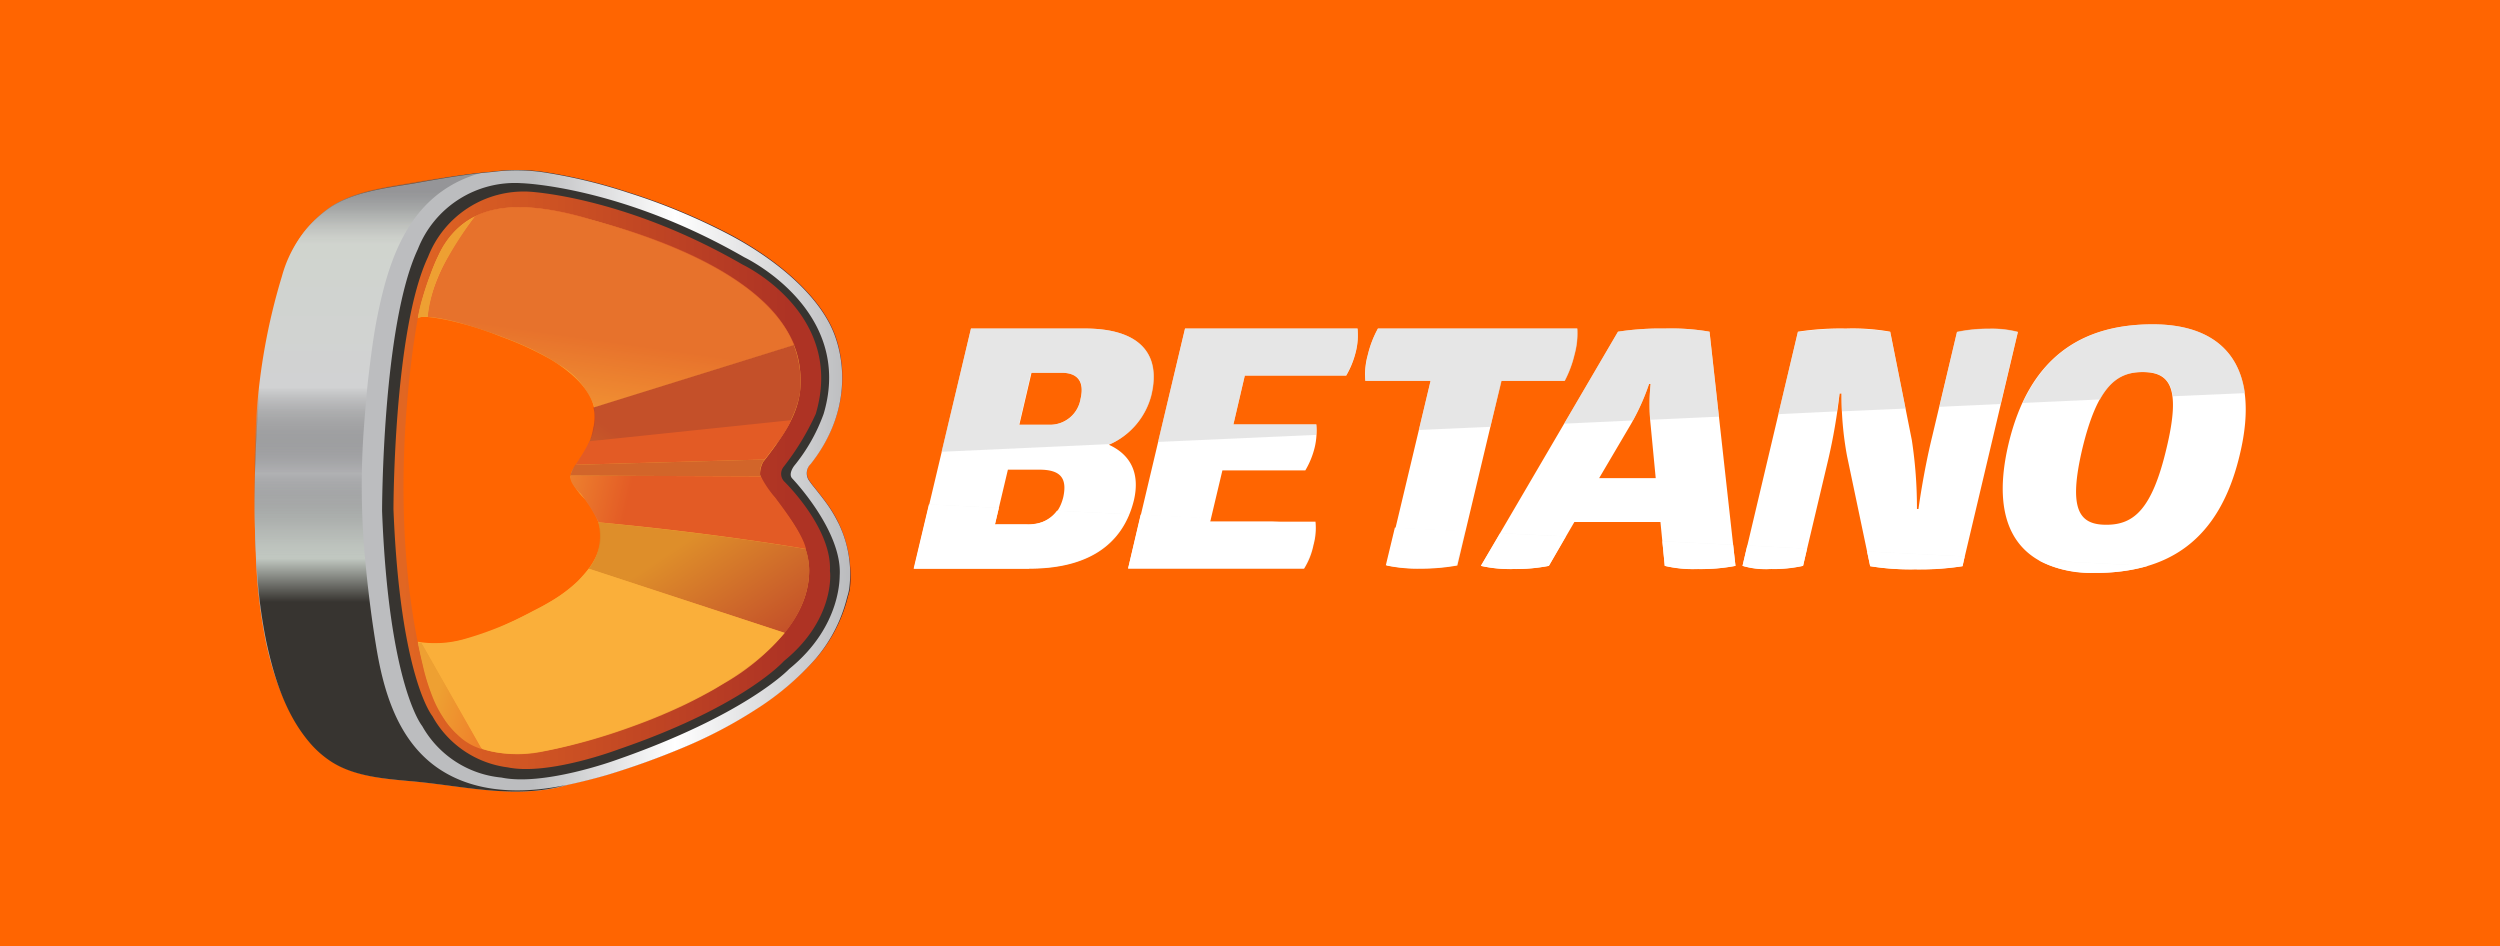
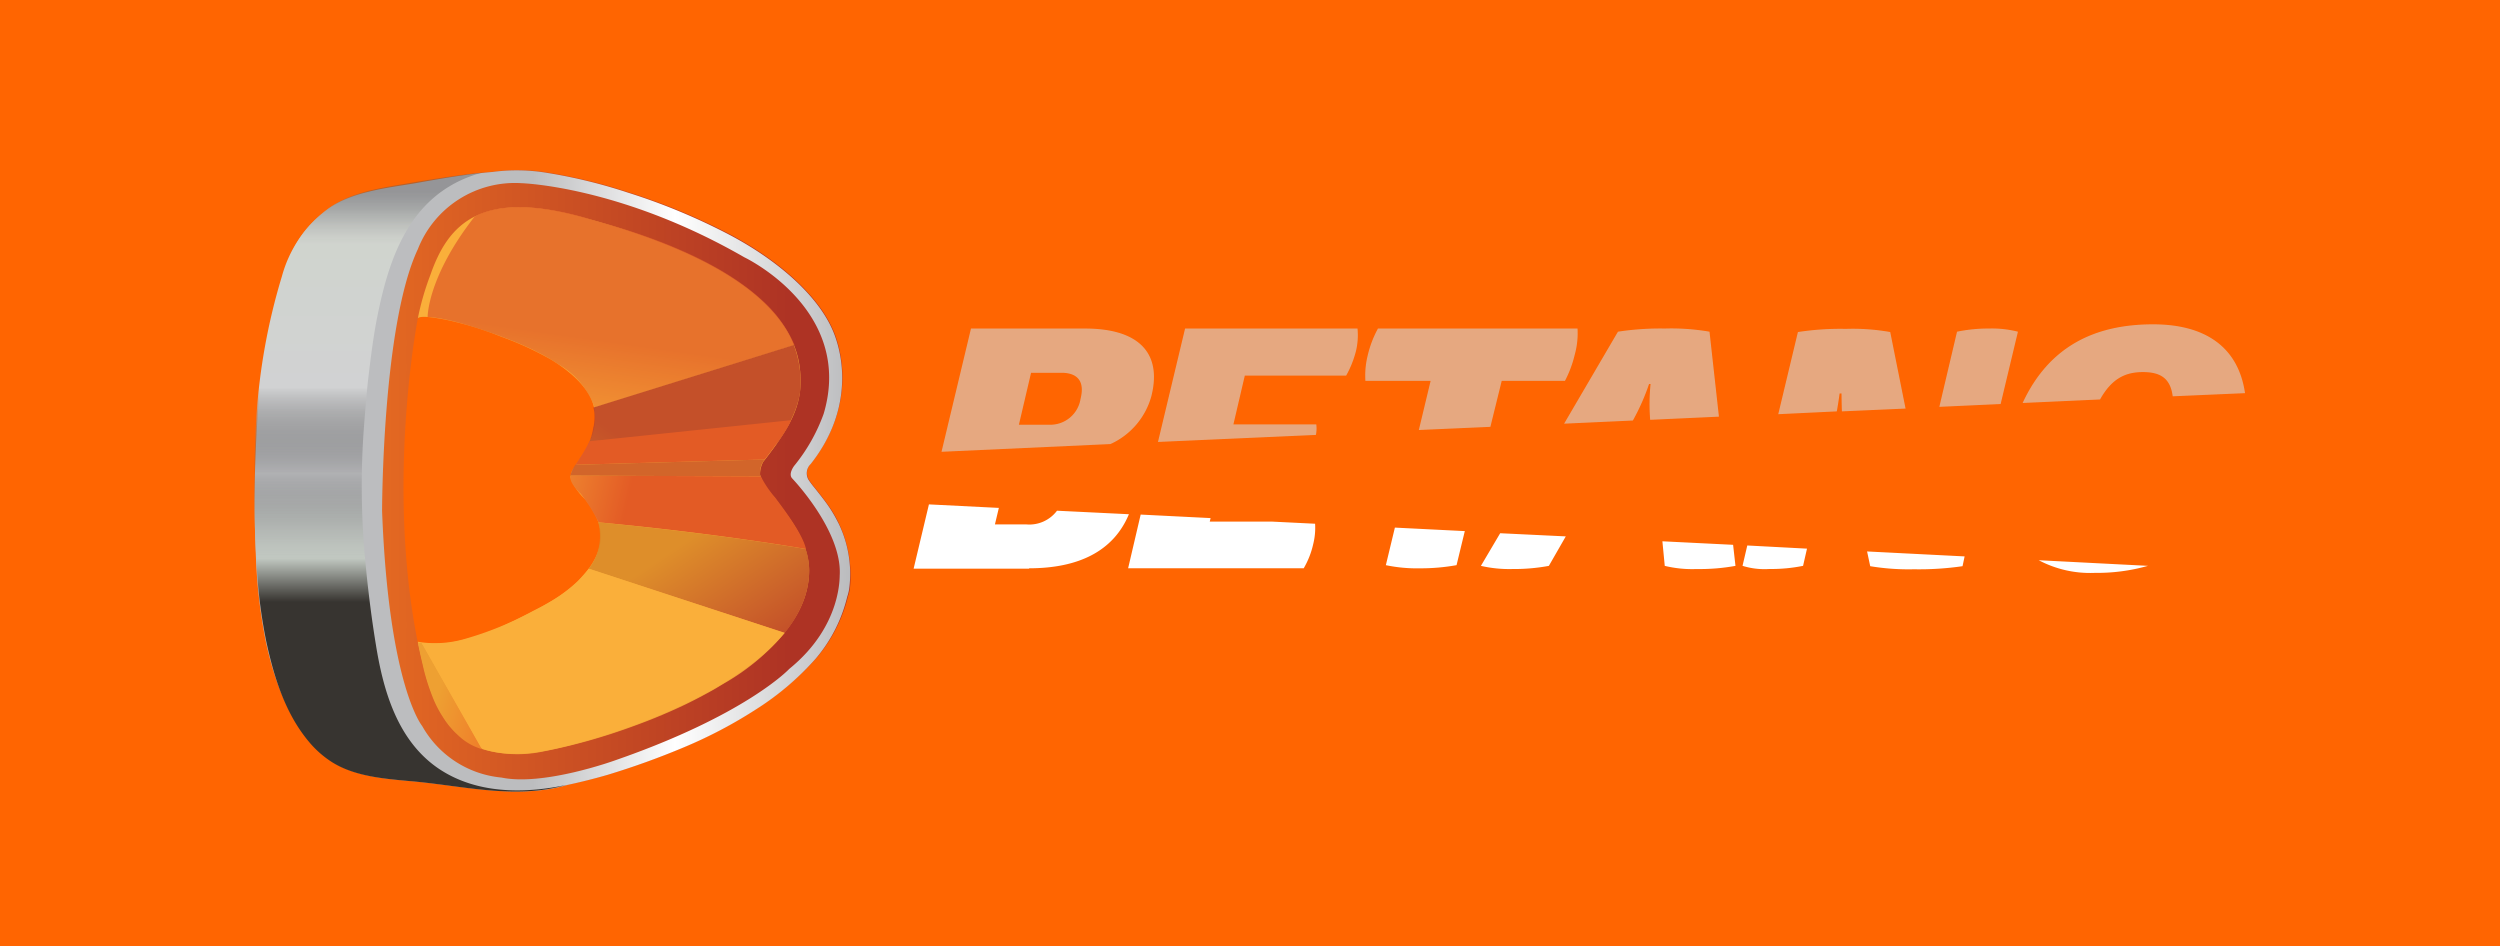
<svg xmlns="http://www.w3.org/2000/svg" xmlns:xlink="http://www.w3.org/1999/xlink" width="325" height="123" viewBox="0 0 325 123">
  <defs>
    <linearGradient id="linear-gradient" y1="0.464" x2="1.076" y2="0.464" gradientUnits="objectBoundingBox">
      <stop offset="0.065" stop-color="#ef7422" />
      <stop offset="0.832" stop-color="#ae3324" />
    </linearGradient>
    <linearGradient id="linear-gradient-2" x1="0.001" y1="0.463" x2="1.077" y2="0.463" gradientUnits="objectBoundingBox">
      <stop offset="0.43" stop-color="#bcbdbf" />
      <stop offset="0.65" stop-color="#fff" />
      <stop offset="1" stop-color="#a7a8ab" />
    </linearGradient>
    <linearGradient id="linear-gradient-3" x1="0.745" y1="0.031" x2="0.745" y2="0.684" gradientUnits="objectBoundingBox">
      <stop offset="0" stop-color="#59595c" stop-opacity="0.4" />
      <stop offset="0.007" stop-color="#656567" stop-opacity="0.431" />
      <stop offset="0.034" stop-color="#8b8d8c" stop-opacity="0.553" />
      <stop offset="0.06" stop-color="#a9aca9" stop-opacity="0.675" />
      <stop offset="0.085" stop-color="#bfc2bd" stop-opacity="0.788" />
      <stop offset="0.11" stop-color="#cccfca" stop-opacity="0.902" />
      <stop offset="0.131" stop-color="#d0d4ce" />
      <stop offset="0.478" stop-color="#d1d2d3" />
      <stop offset="0.688" stop-color="#424143" stop-opacity="0.102" />
      <stop offset="0.709" stop-color="#585959" stop-opacity="0.192" />
      <stop offset="0.749" stop-color="#7e817e" stop-opacity="0.365" />
      <stop offset="0.788" stop-color="#9ba09b" stop-opacity="0.533" />
      <stop offset="0.826" stop-color="#b0b6b0" stop-opacity="0.702" />
      <stop offset="0.862" stop-color="#bdc3bd" stop-opacity="0.859" />
      <stop offset="0.894" stop-color="#c1c8c1" />
      <stop offset="1" stop-color="#373430" />
    </linearGradient>
    <linearGradient id="linear-gradient-4" x1="0.306" y1="0.641" x2="0.151" y2="1.271" gradientUnits="objectBoundingBox">
      <stop offset="0" stop-color="#df5826" />
      <stop offset="1" stop-color="#faaf3a" />
    </linearGradient>
    <linearGradient id="linear-gradient-5" x1="-0.399" y1="1.617" x2="0.364" y2="1.062" gradientUnits="objectBoundingBox">
      <stop offset="0" stop-color="#da8927" />
      <stop offset="1" stop-color="#bb4026" />
    </linearGradient>
    <linearGradient id="linear-gradient-6" x1="-0.536" y1="5.66" x2="-0.54" y2="7.434" gradientUnits="objectBoundingBox">
      <stop offset="0" stop-color="#e35b25" />
      <stop offset="1" stop-color="#faaf3a" />
    </linearGradient>
    <linearGradient id="linear-gradient-7" x1="0.004" y1="3.805" x2="-0.597" y2="3.762" xlink:href="#linear-gradient-6" />
    <linearGradient id="linear-gradient-8" x1="-0.449" y1="1.384" x2="0.236" y2="1.867" xlink:href="#linear-gradient-5" />
    <linearGradient id="linear-gradient-9" x1="0.936" y1="-1.068" x2="2.802" y2="-0.124" gradientUnits="objectBoundingBox">
      <stop offset="0.065" stop-color="#eea032" />
      <stop offset="0.832" stop-color="#f16122" />
    </linearGradient>
    <linearGradient id="linear-gradient-10" x1="1.269" y1="0.652" x2="2.277" y2="-0.102" xlink:href="#linear-gradient-9" />
    <linearGradient id="linear-gradient-11" x1="0.37" y1="1.78" x2="0.224" y2="1.137" xlink:href="#linear-gradient-6" />
  </defs>
  <g id="betanonew" transform="translate(-2205 -53)">
    <rect id="Rectangle_25" data-name="Rectangle 25" width="325" height="123" transform="translate(2205 53)" fill="#ff6501" />
    <g id="g137" transform="translate(2160.331 419.464)">
-       <path id="path89" d="M280.341-296.952c6.792,0,9.96,3.014,8.631,8.625a9.637,9.637,0,0,1-5.516,6.482c2.707,1.232,4.086,3.56,3.269,7.165-1.482,6.116-6.333,8.946-13.585,8.946H258.125l7.406-31.218Zm-7.609,25.466c2.553,0,4.187-1.05,4.8-3.559.562-2.6-.511-3.56-3.116-3.56h-4.085l-1.686,7.119Zm2.962-12.96a4.019,4.019,0,0,0,4.085-3.377c.511-2.191-.356-3.377-2.451-3.377H273.4l-1.583,6.755Zm40.09-12.506a8.847,8.847,0,0,1-.2,2.922,11.341,11.341,0,0,1-1.276,3.195H301.128l-1.482,6.344h10.776a9.226,9.226,0,0,1-.2,2.966,10.959,10.959,0,0,1-1.225,3.014H298.216l-1.583,6.663h13.685a8.15,8.15,0,0,1-.255,3.012,9.15,9.15,0,0,1-1.225,3.1H285.957l7.4-31.218h22.42Zm28.551,0a10.412,10.412,0,0,1-.359,3.377,14.514,14.514,0,0,1-1.276,3.423h-8.222l-5.72,24.006a26.434,26.434,0,0,1-4.7.411,19.731,19.731,0,0,1-4.5-.411l5.72-24.006h-8.478a9.16,9.16,0,0,1,.307-3.331,13.756,13.756,0,0,1,1.327-3.469h25.894Zm11.387,0a29.35,29.35,0,0,1,5.822.411l3.371,30.441a22.669,22.669,0,0,1-4.853.411,17.932,17.932,0,0,1-4.34-.411l-.561-5.705H343.975l-3.32,5.705a21.7,21.7,0,0,1-4.545.411,18.763,18.763,0,0,1-4.289-.411l17.823-30.441a36.547,36.547,0,0,1,6.078-.411Zm-2.044,7.211a29.089,29.089,0,0,1-2.4,5.3l-4.086,6.936h7.354l-.663-6.936a25.525,25.525,0,0,1,0-5.3h-.2Zm25.74,9.357a42.918,42.918,0,0,1-.714-8.124h-.255a74.182,74.182,0,0,1-1.482,8.625L373.7-266.1a16.526,16.526,0,0,1-4.138.411,12.12,12.12,0,0,1-3.729-.411l7.2-30.441a36.064,36.064,0,0,1,6.231-.411,27.782,27.782,0,0,1,5.77.411l2.809,14.1a58.349,58.349,0,0,1,.664,8.945h.2s.613-4.656,1.787-9.448l3.218-13.554a19.837,19.837,0,0,1,4.138-.411,13.581,13.581,0,0,1,3.778.411l-7.2,30.441a33.049,33.049,0,0,1-6.078.41,34.216,34.216,0,0,1-5.924-.41ZM419.152-297.5c9.347,0,14.045,5.567,11.338,16.887-2.656,11.318-9.4,15.425-18.794,15.425s-13.942-5.475-11.287-16.749c2.656-11.18,9.4-15.563,18.743-15.563Zm-1.327,6.207c-3.422,0-5.873,1.917-7.814,9.95-1.891,8.032-.357,9.9,3.116,9.9,3.523,0,5.923-1.917,7.814-9.9C422.881-289.376,421.348-291.292,417.825-291.292Z" transform="translate(-94.635 -26.802)" fill="#fff" />
      <g id="g93" transform="translate(167.067 -324.301)" opacity="0.6">
        <path id="path91" d="M328.748,76.519a13.58,13.58,0,0,0-3.778-.411,19.836,19.836,0,0,0-4.138.411l-2.3,9.767,7.967-.365Zm17.569-.959c-7.711,0-13.585,2.968-16.956,10.224l10.062-.457c1.533-2.738,3.318-3.56,5.567-3.56,2.2,0,3.574.73,3.88,3.149l9.4-.41c-.867-5.978-5.156-8.946-11.949-8.946ZM237.536,88.568H226.76l1.482-6.344h13.176a13.111,13.111,0,0,0,1.276-3.195,8.789,8.789,0,0,0,.2-2.922H220.479L216.955,90.85l20.53-.913a4.231,4.231,0,0,0,.051-1.369Zm-21.4-3.833c1.329-5.569-1.838-8.625-8.631-8.625H192.647l-3.831,16.019,21.96-1.005a9.624,9.624,0,0,0,5.362-6.388Zm-9.244.5a3.98,3.98,0,0,1-4.085,3.377h-3.933l1.582-6.755h3.933C206.537,81.859,207.457,83,206.893,85.236Zm54.749-2.328h8.222a14.607,14.607,0,0,0,1.276-3.423,10.387,10.387,0,0,0,.358-3.377H245.554a13.756,13.756,0,0,0-1.327,3.469,10.843,10.843,0,0,0-.307,3.331H252.4l-1.533,6.39,9.3-.411Zm43.921,1.643h.255s0,.912.049,2.326l8.275-.365-1.993-9.948a27.779,27.779,0,0,0-5.77-.411,36.06,36.06,0,0,0-6.231.411l-2.555,10.679,7.611-.365C305.461,85.419,305.563,84.552,305.563,84.552Zm-24.769-1.234h.2a25.649,25.649,0,0,0-.051,4.656l8.936-.41-1.225-11.045a29.348,29.348,0,0,0-5.822-.411,36.544,36.544,0,0,0-6.078.411l-7,11.957,8.938-.41A28.53,28.53,0,0,0,280.794,83.318Z" transform="translate(-188.816 -75.56)" fill="#d6d6d6" />
      </g>
      <g id="g97" transform="translate(163.439 -300.888)" opacity="0.1">
-         <path id="path95" d="M242.675,138.184a19.723,19.723,0,0,0,4.494.411,26.409,26.409,0,0,0,4.7-.411l1.073-4.427-9.089-.456-1.175,4.884Zm36.158,0a17.44,17.44,0,0,0,4.34.411,22.671,22.671,0,0,0,4.853-.411l-.307-2.692-9.193-.457Zm-23.9,0a18.241,18.241,0,0,0,4.289.411,21.7,21.7,0,0,0,4.545-.411l2.2-3.787-8.529-.411Zm-35.189-5.7.1-.411-9.089-.457-1.635,6.983H232a10.856,10.856,0,0,0,1.225-3.1,8.729,8.729,0,0,0,.256-2.693l-5.618-.275h-8.12Zm115.064,6.663a23.466,23.466,0,0,0,6.843-.913l-14.2-.73a14.806,14.806,0,0,0,7.352,1.643Zm-45.863-.959a12.121,12.121,0,0,0,3.729.411,17.034,17.034,0,0,0,4.138-.411l.511-2.19-7.764-.411Zm-92.693.411c6.434,0,11.031-2.236,12.973-7.074l-9.347-.456a4.537,4.537,0,0,1-4.035,1.779h-4.086l.511-2.144-9.091-.457-1.991,8.352Zm109.24-.411a34.072,34.072,0,0,0,5.924.411,32.933,32.933,0,0,0,6.078-.411l.256-1.186-12.614-.638.356,1.826Z" transform="translate(-181.185 -130.243)" fill="#949b95" />
-       </g>
+         </g>
      <g id="g101" transform="translate(163.439 -300.888)">
        <path id="path99" d="M243.217,138.245a19.723,19.723,0,0,0,4.494.411,26.41,26.41,0,0,0,4.7-.411l1.073-4.427-9.089-.456-1.175,4.884Zm36.261.092a15.133,15.133,0,0,0,4.142.412,26.075,26.075,0,0,0,5.051-.412l-.307-2.738-9.193-.457Zm-23.9,0a16.444,16.444,0,0,0,4.127.409,24.611,24.611,0,0,0,4.707-.409l2.2-3.833-8.529-.411Zm-35.24-5.8.1-.411-9.091-.457-1.632,6.983h22.827a10.9,10.9,0,0,0,1.225-3.1,8.725,8.725,0,0,0,.255-2.693l-5.567-.275h-8.12Zm114.975,6.709a24.2,24.2,0,0,0,6.982-.913l-14.2-.73A14.256,14.256,0,0,0,335.312,139.251Zm-45.723-.913a9.608,9.608,0,0,0,3.5.409,20.691,20.691,0,0,0,4.369-.409l.511-2.236-7.764-.411Zm-92.744.319c6.434,0,10.979-2.236,12.972-7.028l-9.347-.457a4.5,4.5,0,0,1-3.983,1.781H192.4l.511-2.147-9.091-.456L181.83,138.7h15.016Zm109.342-.273a30.313,30.313,0,0,0,5.678.4,39.456,39.456,0,0,0,6.324-.4l.269-1.272-12.678-.644Z" transform="translate(-181.83 -130.35)" fill="#fff" />
      </g>
      <g id="g131" transform="translate(77.724 -344.369)">
        <path id="path103" d="M76.521,46.632a14.7,14.7,0,0,0-1.226-2.1c-.56-.821-1.226-1.643-1.838-2.42a11.1,11.1,0,0,1-.818-1.094,1.732,1.732,0,0,1,.256-2.053c5.056-6.39,4.545-12.779,3.269-16.476C74.528,17.7,69.319,12.9,62.783,9.345A80.477,80.477,0,0,0,49.249,3.686,67.887,67.887,0,0,0,38.831,1.128a23.833,23.833,0,0,0-7.2-.134c-3.369.273-6.945.913-10.265,1.505-3.88.638-8.374,1.142-11.44,3.56A17,17,0,0,0,4.41,14.639a80.141,80.141,0,0,0-3.322,18.3,157.842,157.842,0,0,0-.2,18.438A68.532,68.532,0,0,0,2.16,62.058c.971,4.519,2.6,9.219,5.72,12.962a12.957,12.957,0,0,0,2.962,2.647c2.911,1.871,6.64,2.191,10.113,2.51,6.742.548,13.738,2.464,20.427.5q2.659-.566,5.26-1.323a96.036,96.036,0,0,0,9.7-3.515A62.209,62.209,0,0,0,65.9,70.775,37.8,37.8,0,0,0,73.661,64.2a19.288,19.288,0,0,0,4.085-7.987A6.4,6.4,0,0,0,78,55.166a15.949,15.949,0,0,0-1.48-8.535ZM40.156,56.308a36.672,36.672,0,0,1-3.267,1.871,47.194,47.194,0,0,1-9.244,3.789,13.914,13.914,0,0,1-3.371.456,13.156,13.156,0,0,1-2.451-.183c-4.187-20.811,0-42.171,0-42.171.307-.5,3.218-.045,3.524,0a38.078,38.078,0,0,1,7.4,2.237,43.767,43.767,0,0,1,6.384,2.92c2.451,1.461,5.465,3.925,5.771,6.71.307,2.372-.56,4.243-1.889,6.3-.462.73-1.38,1.6-1.226,2.509a6.965,6.965,0,0,0,1.889,2.785,9.5,9.5,0,0,1,1.533,2.42c1.889,4.2-1.482,8.032-5.056,10.359Z" transform="translate(-0.56 -0.778)" fill="url(#linear-gradient)" />
-         <path id="path105" d="M76.914,74.545a17.736,17.736,0,0,0-1.226-2.1c-.56-.822-1.225-1.643-1.838-2.42a11.4,11.4,0,0,1-.818-1.1,1.739,1.739,0,0,1,.256-2.053c5.056-6.39,4.545-12.779,3.269-16.476-1.635-4.792-6.844-9.584-13.38-13.144A80.6,80.6,0,0,0,49.642,31.6a67.443,67.443,0,0,0-10.418-2.555,23.832,23.832,0,0,0-7.2-.138c-3.369.275-6.945.913-10.263,1.507-3.882.638-8.325,1.188-11.44,3.56C7.1,36.436,5.822,39.356,4.8,42.553a80.293,80.293,0,0,0-3.32,18.3,158.568,158.568,0,0,0-.2,18.438A62.809,62.809,0,0,0,2.606,89.97c.969,4.518,2.6,9.219,5.72,12.916a12.956,12.956,0,0,0,2.961,2.647c2.911,1.871,6.64,2.19,10.113,2.509,6.742.549,13.738,2.464,20.427.5q2.659-.567,5.26-1.324a101.722,101.722,0,0,0,9.755-3.514,59.422,59.422,0,0,0,9.5-5.065,37.75,37.75,0,0,0,7.762-6.572,19.277,19.277,0,0,0,4.085-7.987,6.433,6.433,0,0,0,.256-1.05,16.3,16.3,0,0,0-1.533-8.489Zm-7.05,17.981s-5.158,5.888-21.552,11.5c0,0-9.04,3.423-14.351,2.328a13.081,13.081,0,0,1-9.8-6.663S19.969,94.672,19.1,72.811c0,0,0-23.278,4.494-32.815a13.357,13.357,0,0,1,13.074-8.489S49.027,32.055,64.5,41c0,0,13.38,6.3,9.5,19.4a33.953,33.953,0,0,1-4.187,6.891,1.444,1.444,0,0,0,.152,1.963s6.18,6.024,5.873,11.592c.051.092.715,6.253-5.976,11.684Z" transform="translate(-1.004 -28.69)" fill="#373430" />
        <path id="path107" d="M76.357,46.693a17.734,17.734,0,0,0-1.226-2.1c-.56-.821-1.226-1.643-1.838-2.42a11.1,11.1,0,0,1-.818-1.094,1.681,1.681,0,0,1,.307-2.009C77.837,32.681,77.275,26.247,76,22.6,74.364,17.8,69.155,13.011,62.568,9.452A80.482,80.482,0,0,0,49.034,3.791,67.784,67.784,0,0,0,38.616,1.236,23.843,23.843,0,0,0,31.411,1.1c-3.369.273-6.945.912-10.265,1.505-3.88.638-8.374,1.142-11.44,3.56-3.627,2.83-4.494,5.386-5.514,8.581a80.317,80.317,0,0,0-3.318,18.3,157.842,157.842,0,0,0-.2,18.438,68.529,68.529,0,0,0,1.276,10.68c.971,4.519,2.6,9.219,5.72,12.96a12.956,12.956,0,0,0,2.962,2.648c2.911,1.871,6.64,2.191,10.113,2.509,6.742.549,13.738,2.464,20.427.5q2.659-.567,5.26-1.324a101.723,101.723,0,0,0,9.755-3.514,59.8,59.8,0,0,0,9.549-5.019,36.249,36.249,0,0,0,7.713-6.572,19.466,19.466,0,0,0,4.085-8.033,6.432,6.432,0,0,0,.256-1.05,15.036,15.036,0,0,0-1.429-8.581ZM69.973,65.725S64.355,71.7,47.348,77.591c0,0-9.3,3.377-14.76,2.236a13.24,13.24,0,0,1-10.316-6.709s-4.34-5.2-5.209-27.931c0,0,0-24.144,4.649-34.047A13.552,13.552,0,0,1,35.192,2.559s12.871.365,28.958,9.63c0,0,14.351,6.8,10.316,20.355A22.946,22.946,0,0,1,70.637,39.3s-.818,1.05-.256,1.643c0,0,6.434,6.709,6.18,12.5-.051,0,.407,6.618-6.589,12.277Z" transform="translate(-0.447 -0.839)" fill="url(#linear-gradient-2)" />
        <path id="path109" d="M93.317,79.6c-.511-.684-.969-1.37-1.48-2.009a6.732,6.732,0,0,1-1.737-2.83,3.53,3.53,0,0,1,.409-1.643c3.984-5.065,5.311-7.941,4.751-12.322-1.582-12.46-22.982-17.983-27.732-19.351C53.941,37.568,49.6,42.041,47.251,48.8a34.969,34.969,0,0,0-1.635,5.659c.307-.5,3.167.091,3.473.137a43.846,43.846,0,0,1,7.355,2.236,41.564,41.564,0,0,1,6.383,2.922c2.451,1.461,5.413,3.879,5.771,6.709.307,2.374-.56,4.244-1.889,6.253-.46.73-1.329,1.6-1.226,2.464a6.948,6.948,0,0,0,1.891,2.784,10.994,10.994,0,0,1,1.48,2.42c1.889,4.06-1.48,7.941-5,10.267a31.431,31.431,0,0,1-3.218,1.826,43.279,43.279,0,0,1-9.244,3.743,13.581,13.581,0,0,1-3.369.456,12.956,12.956,0,0,1-2.4-.183c.562,2.6,1.022,4.382,1.329,5.34,2.247,6.891,6.027,9.676,12.869,9.175,6.333-.457,36.669-8.946,36.669-23.825-.049-2.784-1.429-5.248-3.165-7.576Z" transform="translate(-24.353 -35.162)" fill="#faaf3a" />
        <path id="path111" d="M24.464,79.02c-5.567-3.7-7.354-10.5-8.273-16.249q-.534-3.277-.918-6.572c-.2-1.642-.358-3.285-.511-4.929a103.336,103.336,0,0,1-.1-16.887c.153-1.963.307-3.879.511-5.842.3-2.555.612-5.111,1.071-7.622,1.431-7.393,3.831-16.063,12.564-19.077A7.387,7.387,0,0,1,30.8,1.387c-3.371.319-6.538.821-9.858,1.369-3.88.684-8.171,1.188-11.234,3.606a16.222,16.222,0,0,0-5.72,8.581A80.214,80.214,0,0,0,.666,33.288a159.305,159.305,0,0,0,0,18.483A67.425,67.425,0,0,0,1.941,62.36c.971,4.518,2.4,9.31,5.516,13.052a12.957,12.957,0,0,0,2.962,2.647c2.911,1.871,6.64,2.191,10.113,2.509,6.742.549,13.738,2.464,20.427.5-5.567,1.188-11.694,1.14-16.5-2.053Z" transform="translate(-0.392 -1.126)" fill="url(#linear-gradient-3)" />
        <path id="path113" d="M47.8,26.325s-.051-5.157,6.078-13.006c0,0,4.187-3.195,15.729.5,2.707.775,14.811,3.879,21.858,10.5A16.785,16.785,0,0,1,95.5,29.977L69.458,38.1a1.153,1.153,0,0,0-.051-.275,10.631,10.631,0,0,0-4.6-5.34,23.483,23.483,0,0,0-2.758-1.6,1.146,1.146,0,0,1-.256-.138,42.027,42.027,0,0,0-4.291-1.826S51.328,26.507,47.8,26.325Z" transform="translate(-25.263 -7.216)" opacity="0.7" fill="url(#linear-gradient-4)" />
        <path id="path115" d="M89.375,68.724s15.372-2.053,25.636-2.007c0,0,2.6-3.377,3.013-6.71a13.2,13.2,0,0,0-.816-6.069L91.161,62.061a5.463,5.463,0,0,1,.051,2.282.378.378,0,0,1-.051.229,8.82,8.82,0,0,1-1.787,4.152Z" transform="translate(-47.07 -31.177)" opacity="0.85" fill="url(#linear-gradient-5)" />
        <path id="path117" d="M112.809,81.861s2.962-3.743,3.422-5.111l-26.2,2.738a21.289,21.289,0,0,1-1.838,3.058l24.616-.684Z" transform="translate(-46.45 -44.221)" fill="url(#linear-gradient-6)" />
        <path id="path119" d="M87.961,117.285l24.616-.686a2.7,2.7,0,0,0-.56,2.191L87.3,118.7a4.983,4.983,0,0,1,.664-1.415Z" transform="translate(-46.218 -78.959)" fill="#cb5827" opacity="0.85" />
        <path id="path121" d="M86.861,93.59l24.718.091a13.957,13.957,0,0,0,1.891,2.785c.765,1.05,3.523,4.564,3.983,6.663,0,0-11.593-2.053-26.965-3.468a21.061,21.061,0,0,0-2.349-3.743c-.051,0-1.582-1.507-1.278-2.328Z" transform="translate(-45.731 -53.851)" fill="url(#linear-gradient-7)" />
        <path id="path123" d="M93.074,107.764s14.147,1.278,26.965,3.469c0,0,2.145,4.884-2.707,10.907l-25.483-8.349a6.868,6.868,0,0,0,1.226-6.024Z" transform="translate(-48.369 -61.957)" opacity="0.85" fill="url(#linear-gradient-8)" />
        <path id="path125" d="M45.628,144.373l7.814,13.783a7.53,7.53,0,0,1-3.165-1.871A10.677,10.677,0,0,1,48.386,154a14.359,14.359,0,0,1-1.429-2.83,27.416,27.416,0,0,1-1.226-4.062q-.329-1.388-.613-2.785S45.219,144.327,45.628,144.373Z" transform="translate(-23.854 -82.865)" fill="url(#linear-gradient-9)" />
-         <path id="path127" d="M46.394,28.037a18.743,18.743,0,0,1,2.3-7.165,52.827,52.827,0,0,1,3.78-5.842A10.094,10.094,0,0,0,47.823,20a38.39,38.39,0,0,0-2.094,5.569,18.525,18.525,0,0,0-.613,2.647s.307-.273,1.278-.183Z" transform="translate(-23.854 -8.928)" fill="url(#linear-gradient-10)" />
        <path id="path129" d="M67.9,121.838l25.485,8.351a29.309,29.309,0,0,1-7.662,6.436c-.562.319-1.124.684-1.686,1-1.071.594-2.247,1.232-3.574,1.871a72.536,72.536,0,0,1-6.792,2.831,76.652,76.652,0,0,1-11.951,3.331,16.134,16.134,0,0,1-7.662-.365L46.2,131.513a18.623,18.623,0,0,0,3.574-.045,27.9,27.9,0,0,0,7.66-2.512c1.38-.638,4.494-2.236,4.851-2.464a20.627,20.627,0,0,0,4.24-3.058c.511-.594.715-.775,1.378-1.6Z" transform="translate(-24.419 -70.005)" opacity="0.85" fill="url(#linear-gradient-11)" />
      </g>
    </g>
  </g>
</svg>